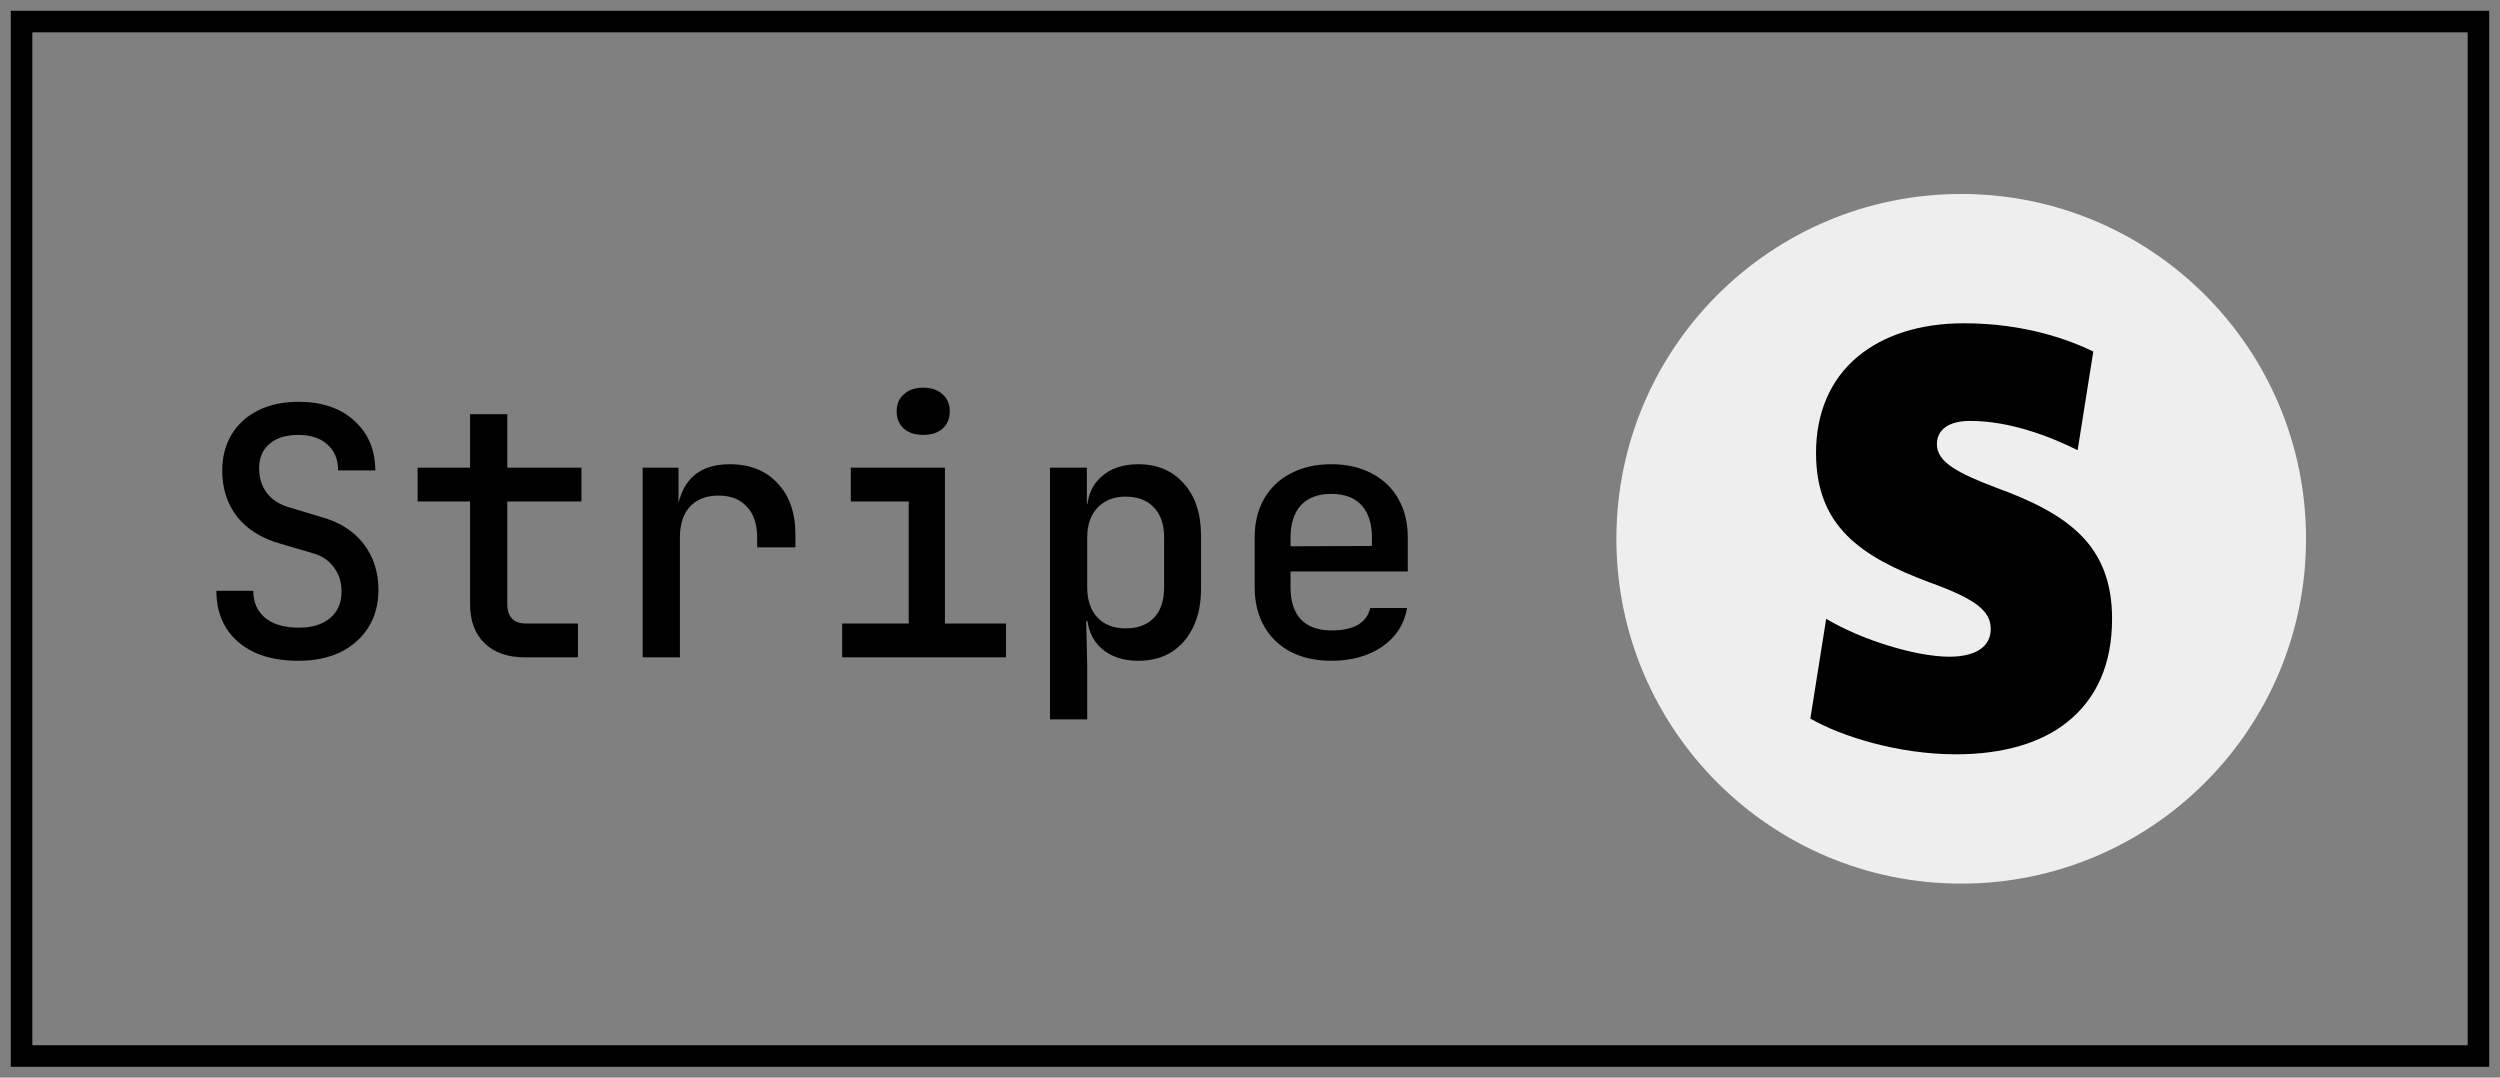
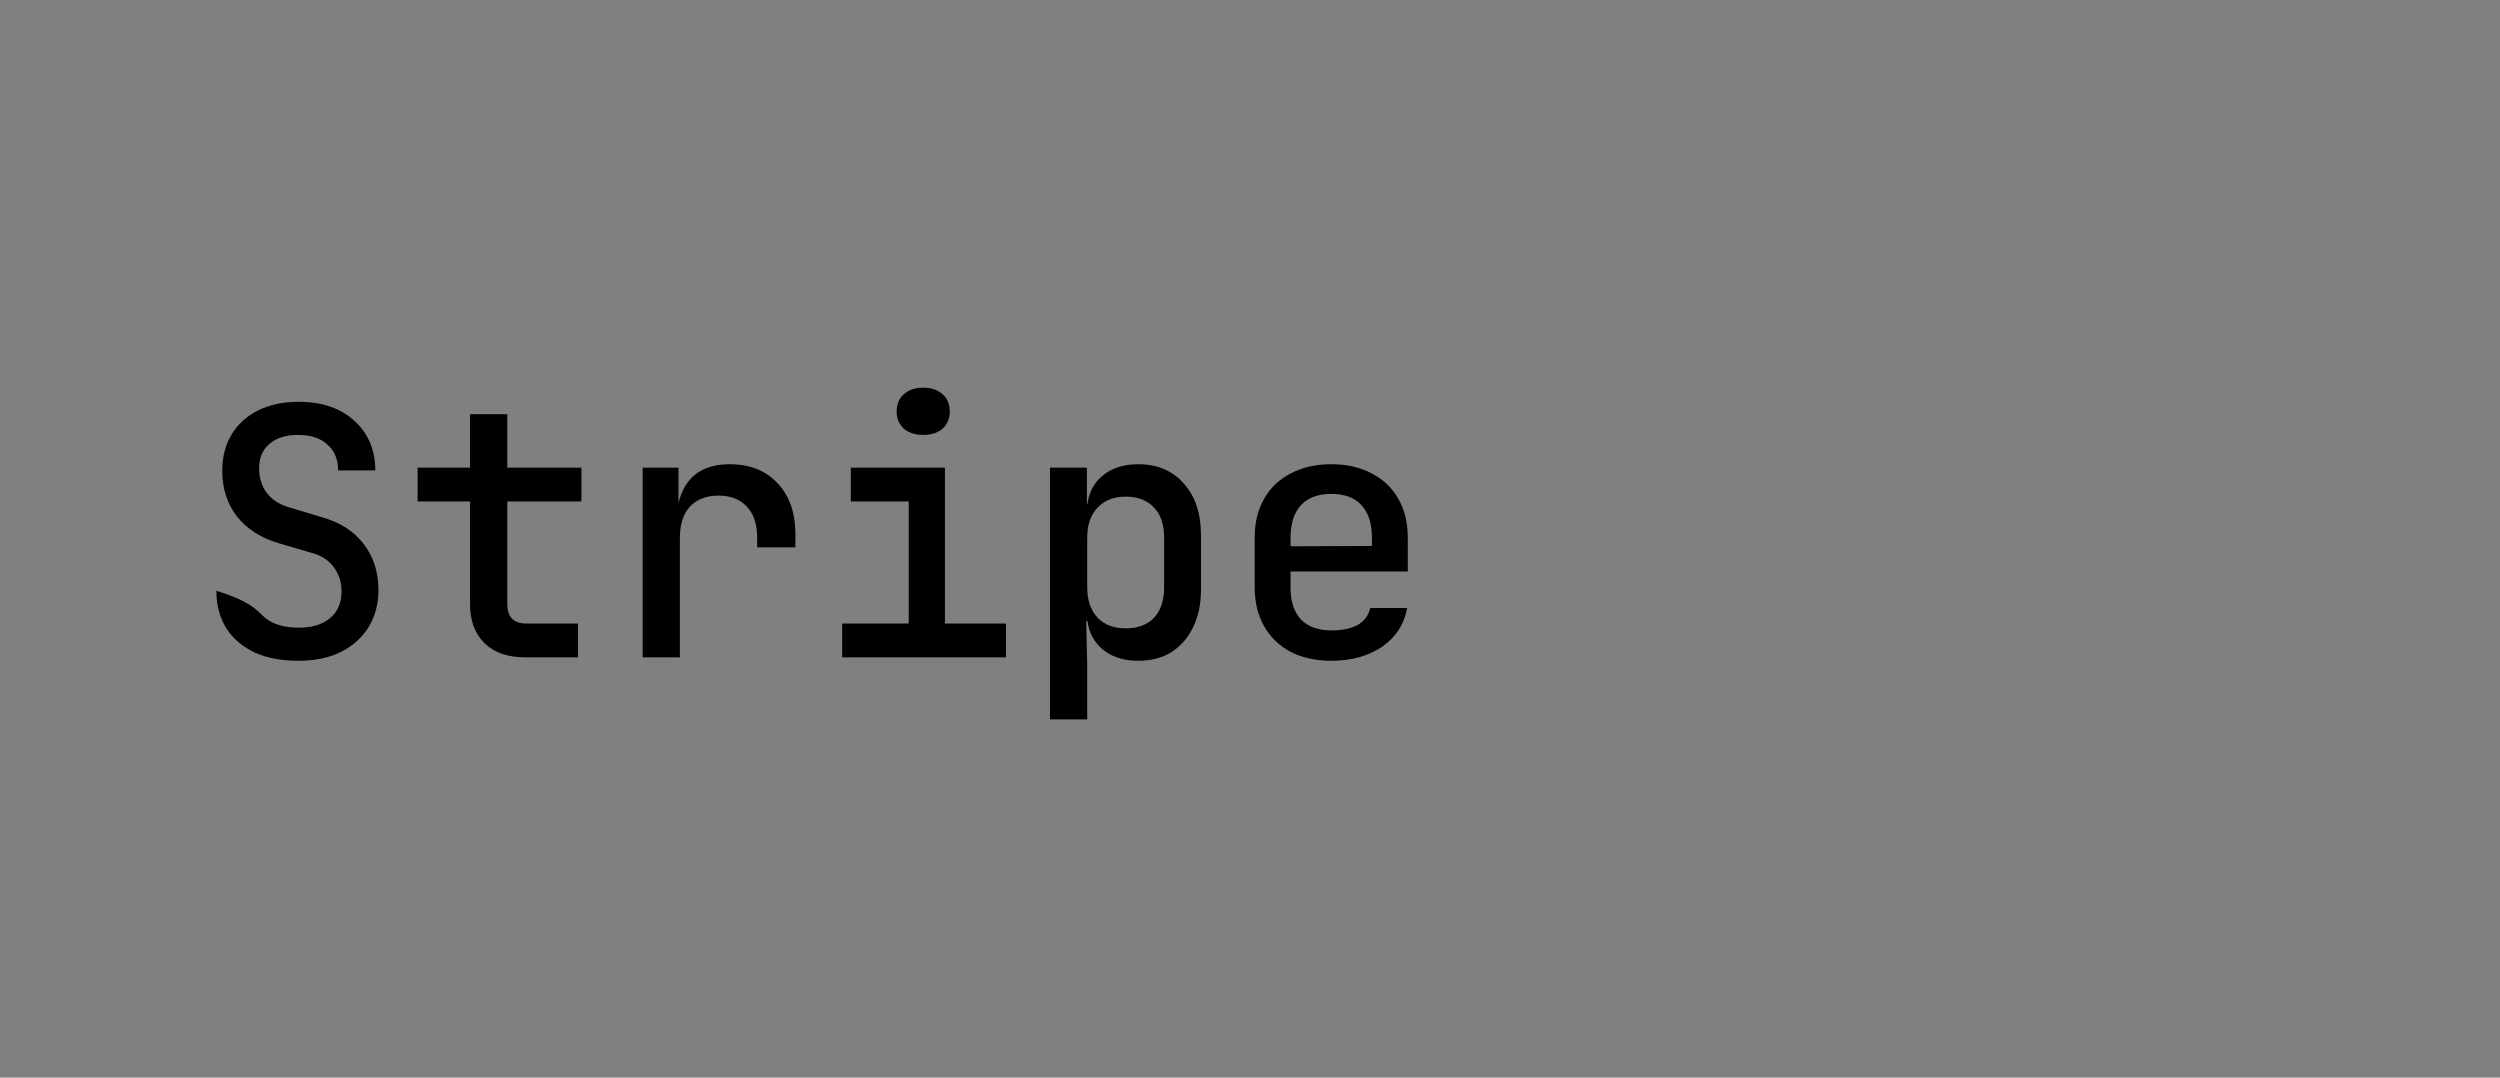
<svg xmlns="http://www.w3.org/2000/svg" width="116" height="50" viewBox="0 0 116 50" fill="none">
  <rect x="0" y="0" width="116" height="50" fill="#808080" stroke="none" />
-   <rect x="1" y="1" width="114" height="48" stroke="black" />
-   <path d="M13.848 30.66C13.059 30.66 12.381 30.532 11.816 30.276C11.251 30.009 10.813 29.636 10.504 29.156C10.195 28.665 10.04 28.084 10.04 27.412H11.752C11.752 27.945 11.939 28.367 12.312 28.676C12.685 28.975 13.203 29.124 13.864 29.124C14.483 29.124 14.968 28.975 15.32 28.676C15.672 28.377 15.848 27.967 15.848 27.444C15.848 27.007 15.725 26.628 15.48 26.308C15.245 25.988 14.904 25.769 14.456 25.652L12.984 25.22C12.131 24.975 11.469 24.559 11 23.972C10.541 23.375 10.312 22.665 10.312 21.844C10.312 21.204 10.456 20.644 10.744 20.164C11.032 19.684 11.443 19.311 11.976 19.044C12.509 18.777 13.139 18.644 13.864 18.644C14.931 18.644 15.784 18.932 16.424 19.508C17.075 20.084 17.405 20.857 17.416 21.828H15.688C15.688 21.316 15.523 20.916 15.192 20.628C14.872 20.329 14.419 20.18 13.832 20.18C13.267 20.18 12.824 20.319 12.504 20.596C12.184 20.863 12.024 21.241 12.024 21.732C12.024 22.169 12.141 22.548 12.376 22.868C12.621 23.188 12.968 23.412 13.416 23.54L14.904 23.988C15.757 24.223 16.413 24.639 16.872 25.236C17.331 25.833 17.56 26.548 17.56 27.38C17.56 28.031 17.405 28.607 17.096 29.108C16.787 29.599 16.355 29.983 15.8 30.26C15.245 30.527 14.595 30.66 13.848 30.66ZM24.354 30.5C23.554 30.5 22.93 30.281 22.482 29.844C22.034 29.407 21.81 28.799 21.81 28.02V23.268H19.378V21.7H21.81V19.22H23.538V21.7H26.978V23.268H23.538V28.02C23.538 28.628 23.831 28.932 24.418 28.932H26.818V30.5H24.354ZM29.82 30.5V21.7H31.483V23.38H31.899L31.372 24.42C31.372 23.471 31.579 22.756 31.995 22.276C32.411 21.785 33.03 21.54 33.852 21.54C34.79 21.54 35.532 21.833 36.075 22.42C36.63 22.996 36.907 23.791 36.907 24.804V25.396H35.132V24.948C35.132 24.319 34.971 23.839 34.651 23.508C34.342 23.167 33.905 22.996 33.34 22.996C32.774 22.996 32.331 23.167 32.011 23.508C31.702 23.849 31.547 24.329 31.547 24.948V30.5H29.82ZM39.077 30.5V28.932H42.165V23.268H39.477V21.7H43.845V28.932H46.677V30.5H39.077ZM42.837 20.18C42.464 20.18 42.165 20.084 41.941 19.892C41.717 19.689 41.605 19.423 41.605 19.092C41.605 18.751 41.717 18.484 41.941 18.292C42.165 18.089 42.464 17.988 42.837 17.988C43.211 17.988 43.509 18.089 43.733 18.292C43.957 18.484 44.069 18.751 44.069 19.092C44.069 19.423 43.957 19.689 43.733 19.892C43.509 20.084 43.211 20.18 42.837 20.18ZM48.719 33.38V21.7H50.431V23.38H50.799L50.431 23.78C50.431 23.087 50.644 22.543 51.071 22.148C51.508 21.743 52.09 21.54 52.815 21.54C53.7 21.54 54.404 21.839 54.927 22.436C55.46 23.023 55.727 23.828 55.727 24.852V27.332C55.727 28.015 55.604 28.607 55.359 29.108C55.124 29.599 54.788 29.983 54.351 30.26C53.924 30.527 53.412 30.66 52.815 30.66C52.1 30.66 51.524 30.463 51.087 30.068C50.65 29.663 50.431 29.113 50.431 28.42L50.799 28.82H50.399L50.447 30.868V33.38H48.719ZM52.223 29.156C52.788 29.156 53.226 28.996 53.535 28.676C53.855 28.345 54.015 27.871 54.015 27.252V24.948C54.015 24.329 53.855 23.86 53.535 23.54C53.226 23.209 52.788 23.044 52.223 23.044C51.679 23.044 51.247 23.215 50.927 23.556C50.607 23.887 50.447 24.351 50.447 24.948V27.252C50.447 27.849 50.607 28.319 50.927 28.66C51.247 28.991 51.679 29.156 52.223 29.156ZM61.769 30.66C61.054 30.66 60.425 30.521 59.881 30.244C59.347 29.956 58.937 29.556 58.649 29.044C58.361 28.532 58.217 27.935 58.217 27.252V24.948C58.217 24.255 58.361 23.657 58.649 23.156C58.937 22.644 59.347 22.249 59.881 21.972C60.425 21.684 61.054 21.54 61.769 21.54C62.494 21.54 63.123 21.684 63.657 21.972C64.19 22.249 64.601 22.644 64.889 23.156C65.177 23.657 65.321 24.255 65.321 24.948V26.516H59.881V27.252C59.881 27.903 60.041 28.399 60.361 28.74C60.691 29.081 61.166 29.252 61.785 29.252C62.286 29.252 62.691 29.167 63.001 28.996C63.31 28.815 63.502 28.553 63.577 28.212H65.289C65.161 28.959 64.777 29.556 64.137 30.004C63.497 30.441 62.707 30.66 61.769 30.66ZM63.657 25.476V24.932C63.657 24.292 63.497 23.796 63.177 23.444C62.857 23.092 62.387 22.916 61.769 22.916C61.161 22.916 60.691 23.092 60.361 23.444C60.041 23.796 59.881 24.297 59.881 24.948V25.348L63.785 25.332L63.657 25.476Z" fill="black" />
-   <path d="M75 25C75 16.163 82.163 9 91 9C99.837 9 107 16.163 107 25C107 33.837 99.837 41 91 41C82.163 41 75 33.837 75 25Z" fill="#EEEEEE" />
-   <path d="M92.614 22.625C90.839 21.953 89.872 21.437 89.872 20.617C89.872 19.925 90.43 19.53 91.425 19.53C93.245 19.53 95.115 20.245 96.402 20.889L97.129 16.311C96.108 15.812 94.02 15 91.134 15C89.093 15 87.395 15.545 86.182 16.56C84.92 17.622 84.264 19.16 84.264 21.015C84.264 24.381 86.28 25.815 89.556 27.031C91.668 27.797 92.371 28.343 92.371 29.183C92.371 30 91.684 30.471 90.447 30.471C88.915 30.471 86.39 29.703 84.735 28.713L84 33.343C85.423 34.158 88.046 35 90.766 35C92.924 35 94.723 34.48 95.937 33.489C97.296 32.402 98 30.793 98 28.712C98 25.273 95.938 23.837 92.612 22.625H92.614Z" fill="black" />
+   <path d="M13.848 30.66C13.059 30.66 12.381 30.532 11.816 30.276C11.251 30.009 10.813 29.636 10.504 29.156C10.195 28.665 10.04 28.084 10.04 27.412C11.752 27.945 11.939 28.367 12.312 28.676C12.685 28.975 13.203 29.124 13.864 29.124C14.483 29.124 14.968 28.975 15.32 28.676C15.672 28.377 15.848 27.967 15.848 27.444C15.848 27.007 15.725 26.628 15.48 26.308C15.245 25.988 14.904 25.769 14.456 25.652L12.984 25.22C12.131 24.975 11.469 24.559 11 23.972C10.541 23.375 10.312 22.665 10.312 21.844C10.312 21.204 10.456 20.644 10.744 20.164C11.032 19.684 11.443 19.311 11.976 19.044C12.509 18.777 13.139 18.644 13.864 18.644C14.931 18.644 15.784 18.932 16.424 19.508C17.075 20.084 17.405 20.857 17.416 21.828H15.688C15.688 21.316 15.523 20.916 15.192 20.628C14.872 20.329 14.419 20.18 13.832 20.18C13.267 20.18 12.824 20.319 12.504 20.596C12.184 20.863 12.024 21.241 12.024 21.732C12.024 22.169 12.141 22.548 12.376 22.868C12.621 23.188 12.968 23.412 13.416 23.54L14.904 23.988C15.757 24.223 16.413 24.639 16.872 25.236C17.331 25.833 17.56 26.548 17.56 27.38C17.56 28.031 17.405 28.607 17.096 29.108C16.787 29.599 16.355 29.983 15.8 30.26C15.245 30.527 14.595 30.66 13.848 30.66ZM24.354 30.5C23.554 30.5 22.93 30.281 22.482 29.844C22.034 29.407 21.81 28.799 21.81 28.02V23.268H19.378V21.7H21.81V19.22H23.538V21.7H26.978V23.268H23.538V28.02C23.538 28.628 23.831 28.932 24.418 28.932H26.818V30.5H24.354ZM29.82 30.5V21.7H31.483V23.38H31.899L31.372 24.42C31.372 23.471 31.579 22.756 31.995 22.276C32.411 21.785 33.03 21.54 33.852 21.54C34.79 21.54 35.532 21.833 36.075 22.42C36.63 22.996 36.907 23.791 36.907 24.804V25.396H35.132V24.948C35.132 24.319 34.971 23.839 34.651 23.508C34.342 23.167 33.905 22.996 33.34 22.996C32.774 22.996 32.331 23.167 32.011 23.508C31.702 23.849 31.547 24.329 31.547 24.948V30.5H29.82ZM39.077 30.5V28.932H42.165V23.268H39.477V21.7H43.845V28.932H46.677V30.5H39.077ZM42.837 20.18C42.464 20.18 42.165 20.084 41.941 19.892C41.717 19.689 41.605 19.423 41.605 19.092C41.605 18.751 41.717 18.484 41.941 18.292C42.165 18.089 42.464 17.988 42.837 17.988C43.211 17.988 43.509 18.089 43.733 18.292C43.957 18.484 44.069 18.751 44.069 19.092C44.069 19.423 43.957 19.689 43.733 19.892C43.509 20.084 43.211 20.18 42.837 20.18ZM48.719 33.38V21.7H50.431V23.38H50.799L50.431 23.78C50.431 23.087 50.644 22.543 51.071 22.148C51.508 21.743 52.09 21.54 52.815 21.54C53.7 21.54 54.404 21.839 54.927 22.436C55.46 23.023 55.727 23.828 55.727 24.852V27.332C55.727 28.015 55.604 28.607 55.359 29.108C55.124 29.599 54.788 29.983 54.351 30.26C53.924 30.527 53.412 30.66 52.815 30.66C52.1 30.66 51.524 30.463 51.087 30.068C50.65 29.663 50.431 29.113 50.431 28.42L50.799 28.82H50.399L50.447 30.868V33.38H48.719ZM52.223 29.156C52.788 29.156 53.226 28.996 53.535 28.676C53.855 28.345 54.015 27.871 54.015 27.252V24.948C54.015 24.329 53.855 23.86 53.535 23.54C53.226 23.209 52.788 23.044 52.223 23.044C51.679 23.044 51.247 23.215 50.927 23.556C50.607 23.887 50.447 24.351 50.447 24.948V27.252C50.447 27.849 50.607 28.319 50.927 28.66C51.247 28.991 51.679 29.156 52.223 29.156ZM61.769 30.66C61.054 30.66 60.425 30.521 59.881 30.244C59.347 29.956 58.937 29.556 58.649 29.044C58.361 28.532 58.217 27.935 58.217 27.252V24.948C58.217 24.255 58.361 23.657 58.649 23.156C58.937 22.644 59.347 22.249 59.881 21.972C60.425 21.684 61.054 21.54 61.769 21.54C62.494 21.54 63.123 21.684 63.657 21.972C64.19 22.249 64.601 22.644 64.889 23.156C65.177 23.657 65.321 24.255 65.321 24.948V26.516H59.881V27.252C59.881 27.903 60.041 28.399 60.361 28.74C60.691 29.081 61.166 29.252 61.785 29.252C62.286 29.252 62.691 29.167 63.001 28.996C63.31 28.815 63.502 28.553 63.577 28.212H65.289C65.161 28.959 64.777 29.556 64.137 30.004C63.497 30.441 62.707 30.66 61.769 30.66ZM63.657 25.476V24.932C63.657 24.292 63.497 23.796 63.177 23.444C62.857 23.092 62.387 22.916 61.769 22.916C61.161 22.916 60.691 23.092 60.361 23.444C60.041 23.796 59.881 24.297 59.881 24.948V25.348L63.785 25.332L63.657 25.476Z" fill="black" />
</svg>